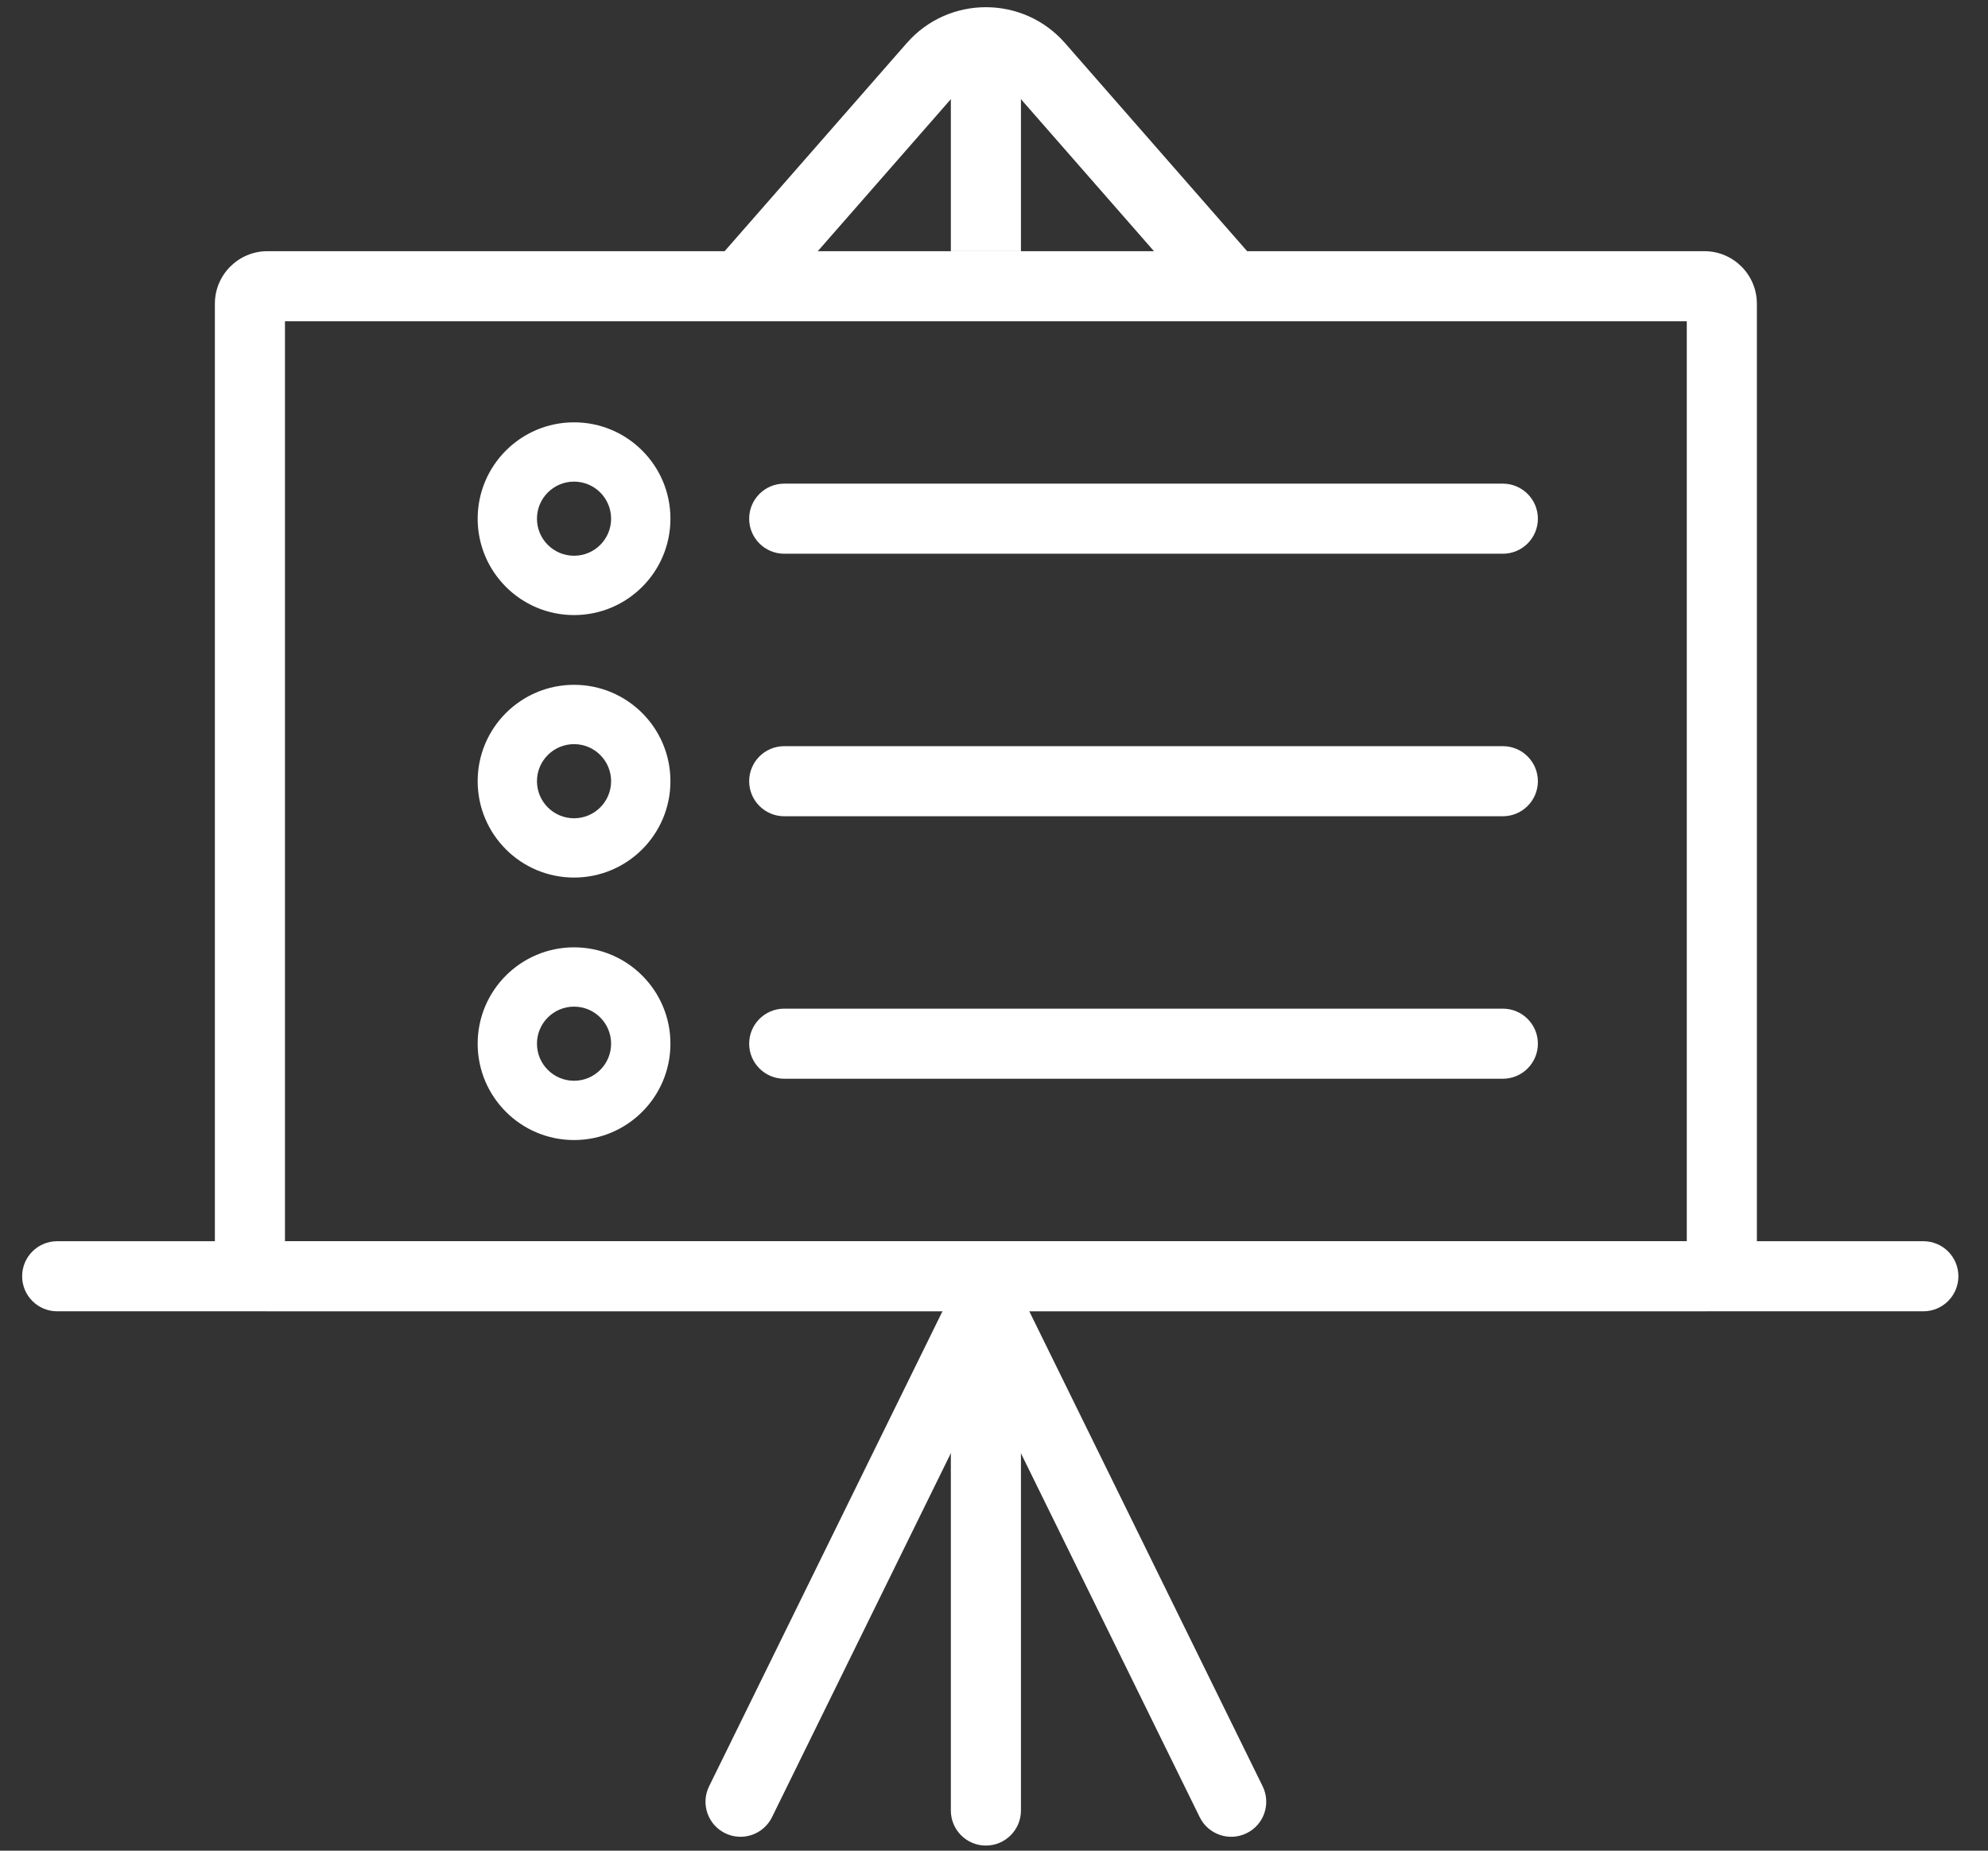
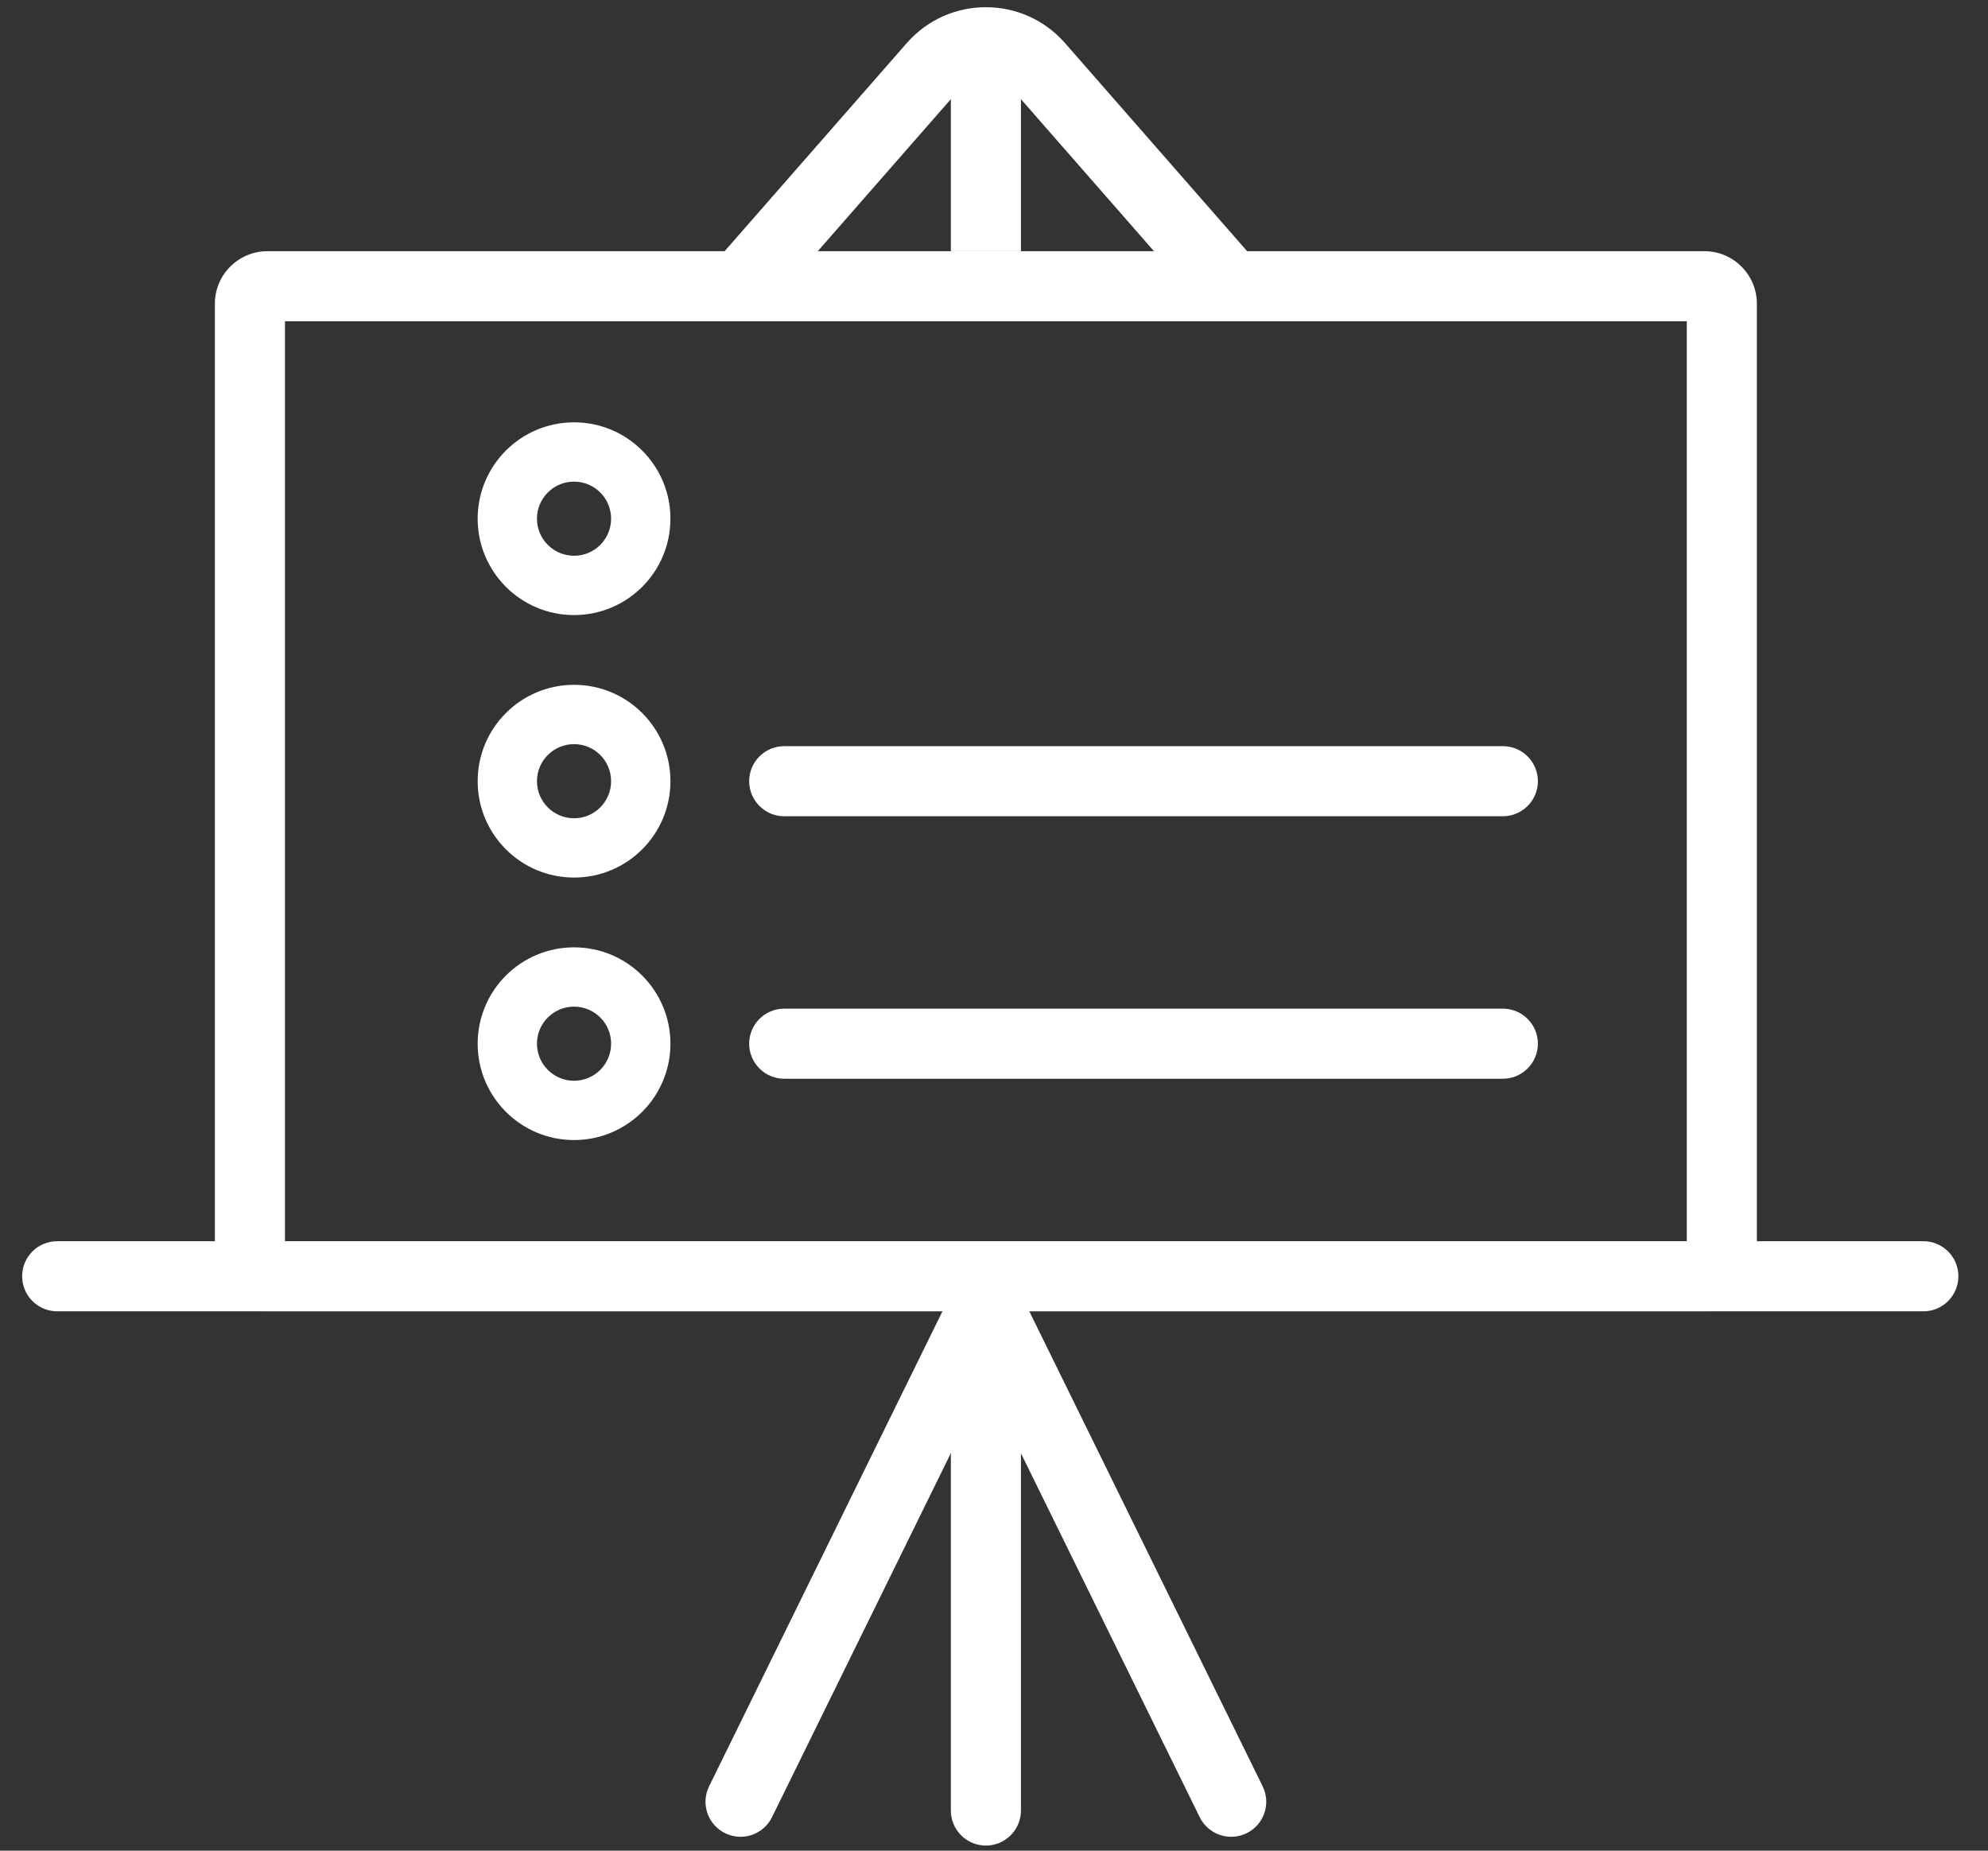
<svg xmlns="http://www.w3.org/2000/svg" width="58" height="54" viewBox="0 0 58 54" fill="none">
  <rect x="0" y="0" width="58" height="54" fill="#333333" stroke="none" />
-   <path fill-rule="evenodd" clip-rule="evenodd" d="M29.786 1.705C29.786 1.141 29.328 0.683 28.763 0.683C28.198 0.683 27.741 1.141 27.741 1.705V7.329H29.786V1.705ZM29.786 38.259H27.741V52.828C27.741 53.393 28.198 53.851 28.763 53.851C29.328 53.851 29.786 53.393 29.786 52.828V38.259Z" fill="white" />
+   <path fill-rule="evenodd" clip-rule="evenodd" d="M29.786 1.705C29.786 1.141 29.328 0.683 28.763 0.683C28.198 0.683 27.741 1.141 27.741 1.705V7.329H29.786V1.705ZM29.786 38.259H27.741V52.828C27.741 53.393 28.198 53.851 28.763 53.851C29.328 53.851 29.786 53.393 29.786 52.828V38.259" fill="white" />
  <path fill-rule="evenodd" clip-rule="evenodd" d="M8.314 9.374V36.215H49.212V9.374H8.314ZM7.803 7.329C6.956 7.329 6.269 8.016 6.269 8.863V36.726C6.269 37.573 6.956 38.259 7.803 38.259H49.724C50.571 38.259 51.257 37.573 51.257 36.726V8.863C51.257 8.016 50.571 7.329 49.724 7.329H7.803Z" fill="white" />
  <path fill-rule="evenodd" clip-rule="evenodd" d="M29.533 2.604C29.125 2.138 28.401 2.138 27.994 2.604L22.375 9.025L20.836 7.678L26.455 1.257C27.677 -0.139 29.849 -0.139 31.072 1.257L36.69 7.678L35.151 9.025L29.533 2.604Z" fill="white" />
  <path fill-rule="evenodd" clip-rule="evenodd" d="M29.214 37.085C29.721 37.334 29.93 37.947 29.681 38.453L22.523 53.023C22.274 53.53 21.662 53.739 21.155 53.49C20.648 53.242 20.439 52.629 20.688 52.122L27.845 37.552C28.094 37.045 28.707 36.836 29.214 37.085Z" fill="white" />
  <path fill-rule="evenodd" clip-rule="evenodd" d="M28.312 37.085C27.805 37.334 27.596 37.947 27.845 38.453L35.002 53.023C35.251 53.53 35.864 53.739 36.371 53.49C36.878 53.242 37.087 52.629 36.838 52.122L29.681 37.552C29.432 37.045 28.819 36.836 28.312 37.085Z" fill="white" />
  <path fill-rule="evenodd" clip-rule="evenodd" d="M0.646 37.239C0.646 36.674 1.103 36.217 1.668 36.217H56.114C56.679 36.217 57.136 36.674 57.136 37.239C57.136 37.804 56.679 38.262 56.114 38.262H1.668C1.103 38.262 0.646 37.804 0.646 37.239Z" fill="white" />
-   <path fill-rule="evenodd" clip-rule="evenodd" d="M21.857 15.135C21.857 14.57 22.315 14.112 22.88 14.112H43.845C44.41 14.112 44.868 14.57 44.868 15.135C44.868 15.7 44.41 16.157 43.845 16.157H22.88C22.315 16.157 21.857 15.7 21.857 15.135Z" fill="white" />
  <path fill-rule="evenodd" clip-rule="evenodd" d="M19.56 15.135C19.56 16.688 18.301 17.947 16.748 17.947C15.195 17.947 13.936 16.688 13.936 15.135C13.936 13.582 15.195 12.323 16.748 12.323C18.301 12.323 19.56 13.582 19.56 15.135ZM16.748 16.216C17.345 16.216 17.829 15.732 17.829 15.135C17.829 14.537 17.345 14.053 16.748 14.053C16.151 14.053 15.666 14.537 15.666 15.135C15.666 15.732 16.151 16.216 16.748 16.216Z" fill="white" />
  <path fill-rule="evenodd" clip-rule="evenodd" d="M21.857 22.794C21.857 22.23 22.315 21.772 22.88 21.772H43.845C44.41 21.772 44.868 22.23 44.868 22.794C44.868 23.359 44.41 23.817 43.845 23.817H22.88C22.315 23.817 21.857 23.359 21.857 22.794Z" fill="white" />
  <path fill-rule="evenodd" clip-rule="evenodd" d="M19.56 22.794C19.56 24.347 18.301 25.606 16.748 25.606C15.195 25.606 13.936 24.347 13.936 22.794C13.936 21.241 15.195 19.982 16.748 19.982C18.301 19.982 19.56 21.241 19.56 22.794ZM16.748 23.876C17.345 23.876 17.829 23.392 17.829 22.794C17.829 22.197 17.345 21.713 16.748 21.713C16.151 21.713 15.666 22.197 15.666 22.794C15.666 23.392 16.151 23.876 16.748 23.876Z" fill="white" />
  <path fill-rule="evenodd" clip-rule="evenodd" d="M21.857 30.453C21.857 29.889 22.315 29.431 22.88 29.431H43.845C44.41 29.431 44.868 29.889 44.868 30.453C44.868 31.018 44.41 31.476 43.845 31.476H22.88C22.315 31.476 21.857 31.018 21.857 30.453Z" fill="white" />
  <path fill-rule="evenodd" clip-rule="evenodd" d="M19.56 30.453C19.56 32.006 18.301 33.265 16.748 33.265C15.195 33.265 13.936 32.006 13.936 30.453C13.936 28.901 15.195 27.642 16.748 27.642C18.301 27.642 19.56 28.901 19.56 30.453ZM16.748 31.535C17.345 31.535 17.829 31.051 17.829 30.453C17.829 29.856 17.345 29.372 16.748 29.372C16.151 29.372 15.666 29.856 15.666 30.453C15.666 31.051 16.151 31.535 16.748 31.535Z" fill="white" />
</svg>